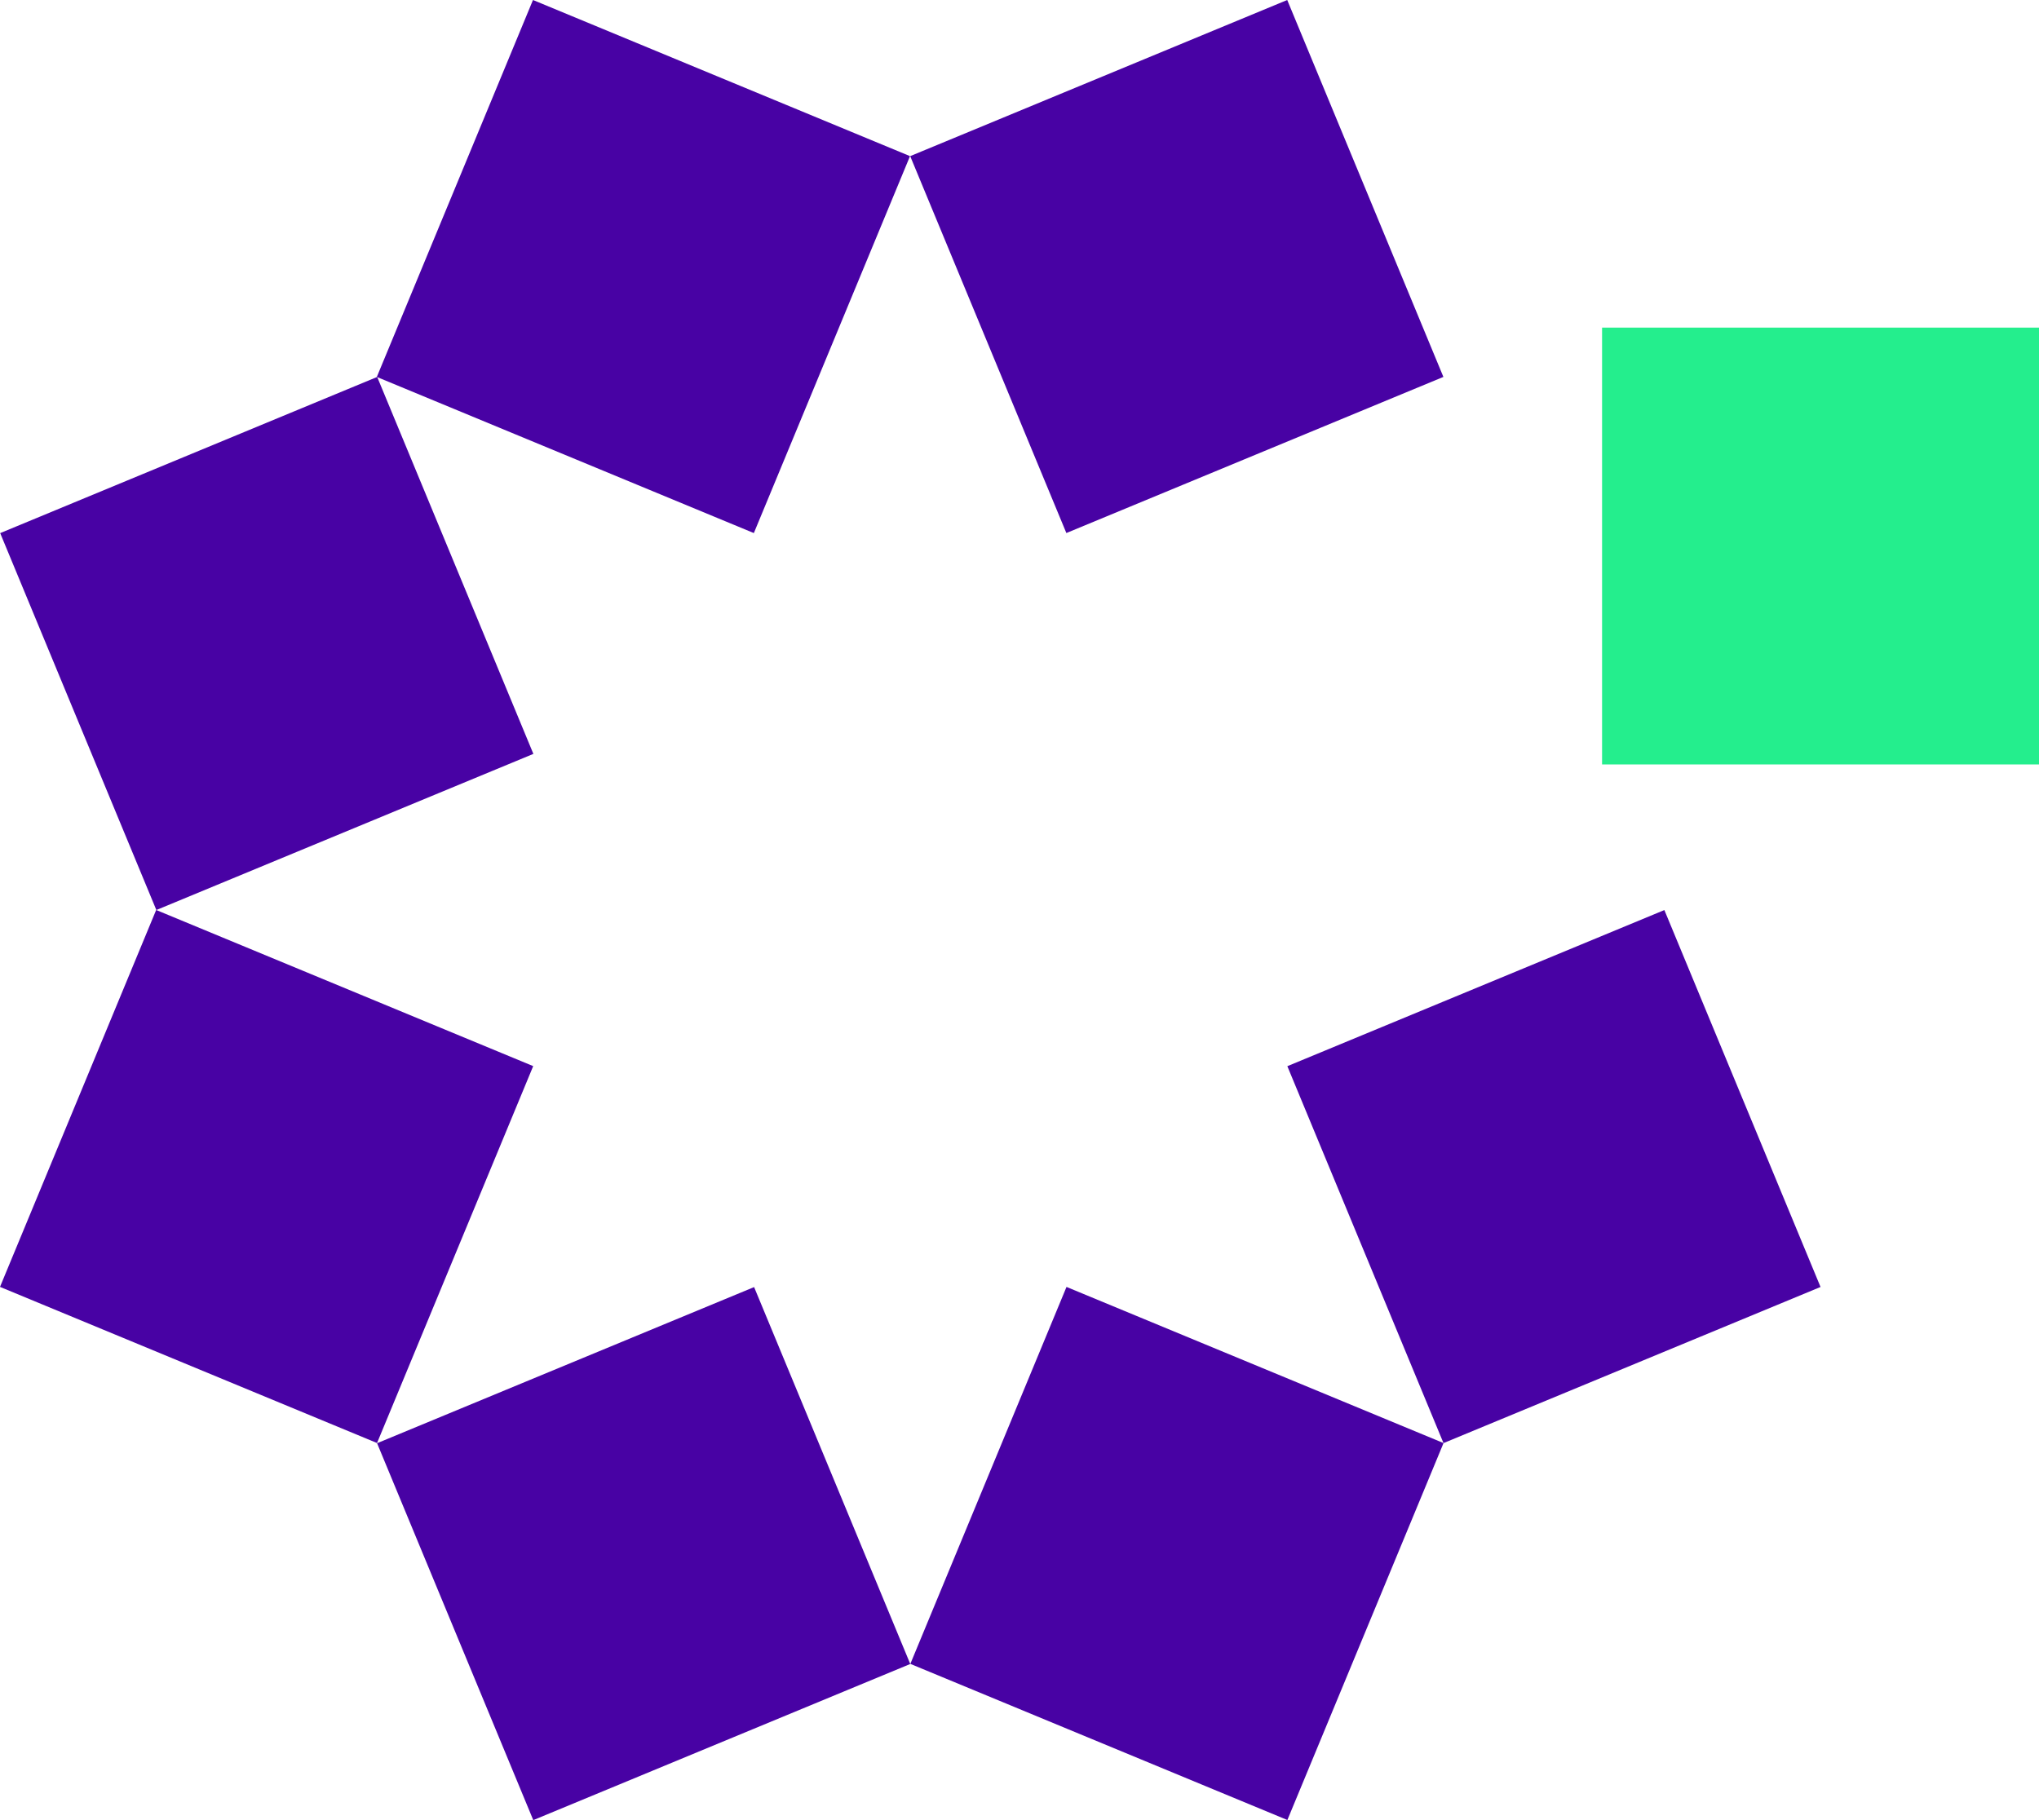
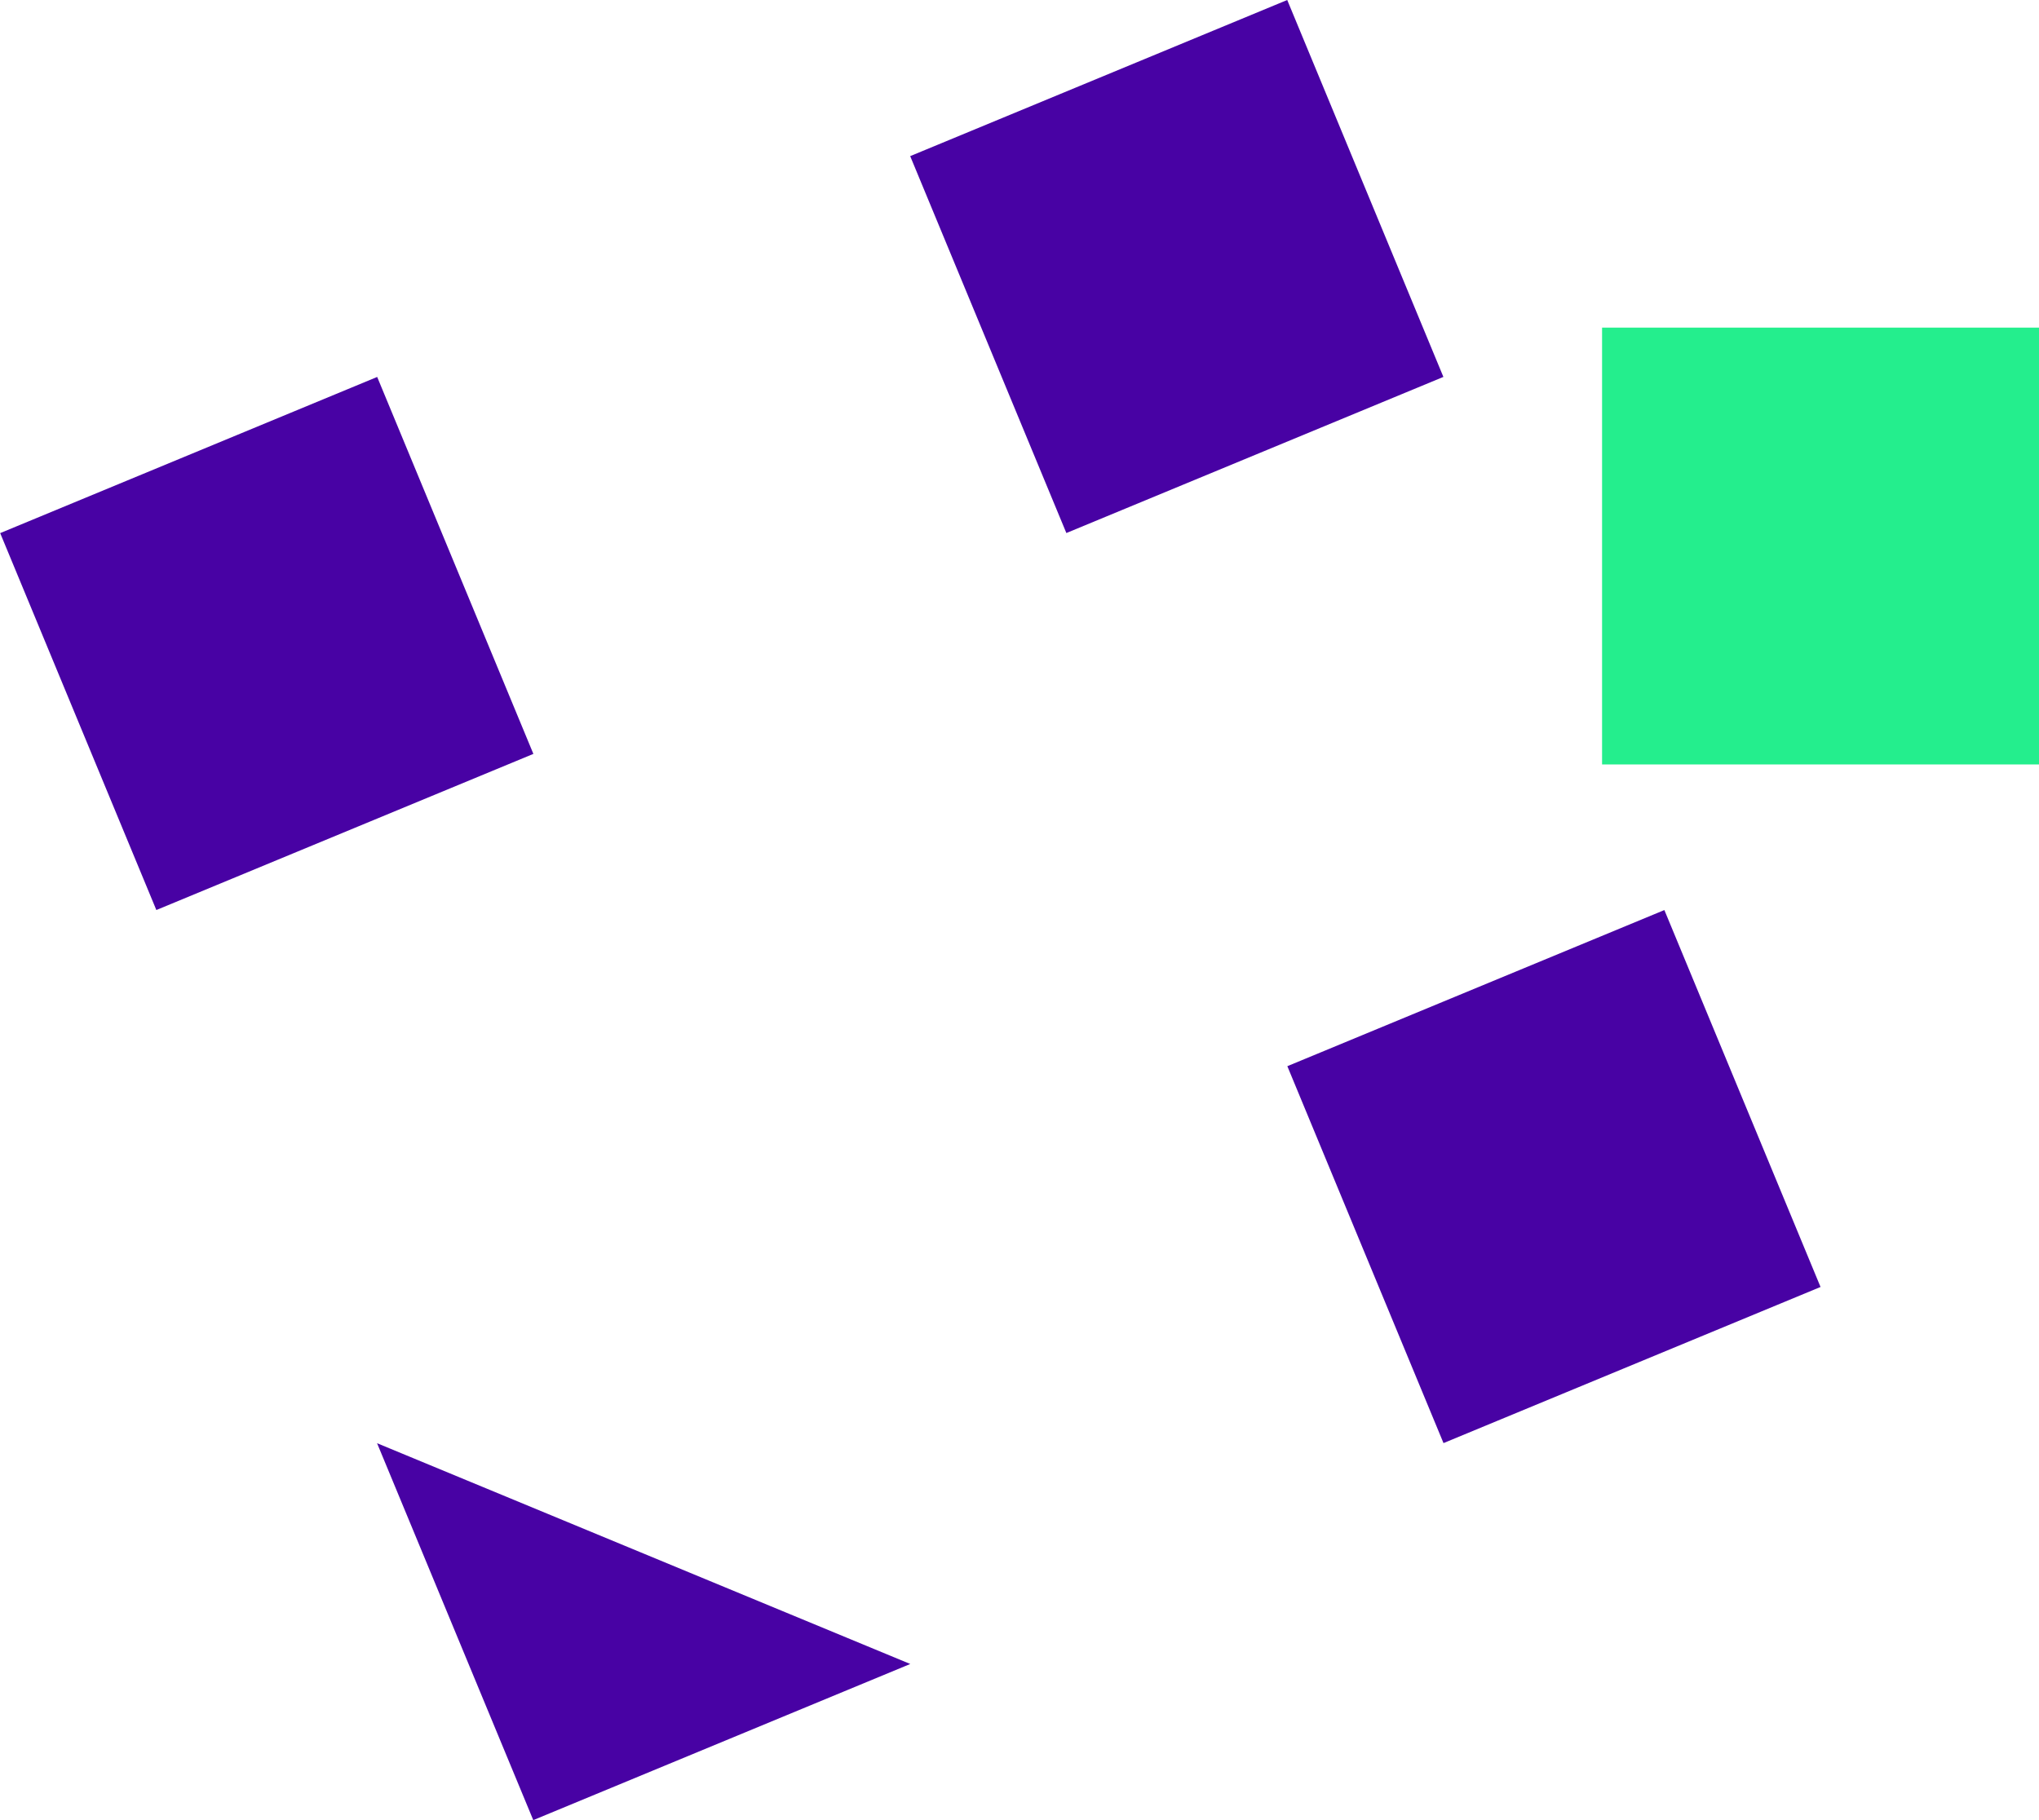
<svg xmlns="http://www.w3.org/2000/svg" width="56" height="50" viewBox="0 0 56 50" fill="none">
  <path d="M39.645 39.643L35.356 29.289L45.711 25L50 35.354L39.645 39.643Z" fill="#4802A4" />
-   <path d="M14.638 0L24.993 4.289L20.704 14.644L10.349 10.355L14.638 0Z" fill="#4802A4" />
  <path d="M39.642 10.354L29.287 14.643L24.998 4.289L35.353 0L39.642 10.354Z" fill="#4802A4" />
-   <path d="M3.8147e-06 35.352L4.289 24.998L14.644 29.287L10.355 39.641L3.8147e-06 35.352Z" fill="#4802A4" />
  <path d="M10.359 10.355L14.649 20.71L4.294 24.999L0.005 14.645L10.359 10.355Z" fill="#4802A4" />
-   <path d="M35.357 49.997L25.002 45.708L29.291 35.353L39.646 39.642L35.357 49.997Z" fill="#4802A4" />
-   <path d="M10.356 39.646L20.711 35.357L25 45.711L14.646 50L10.356 39.646Z" fill="#4802A4" />
+   <path d="M10.356 39.646L25 45.711L14.646 50L10.356 39.646Z" fill="#4802A4" />
  <rect x="44" y="9" width="12" height="12" fill="#24EE8D" />
</svg>